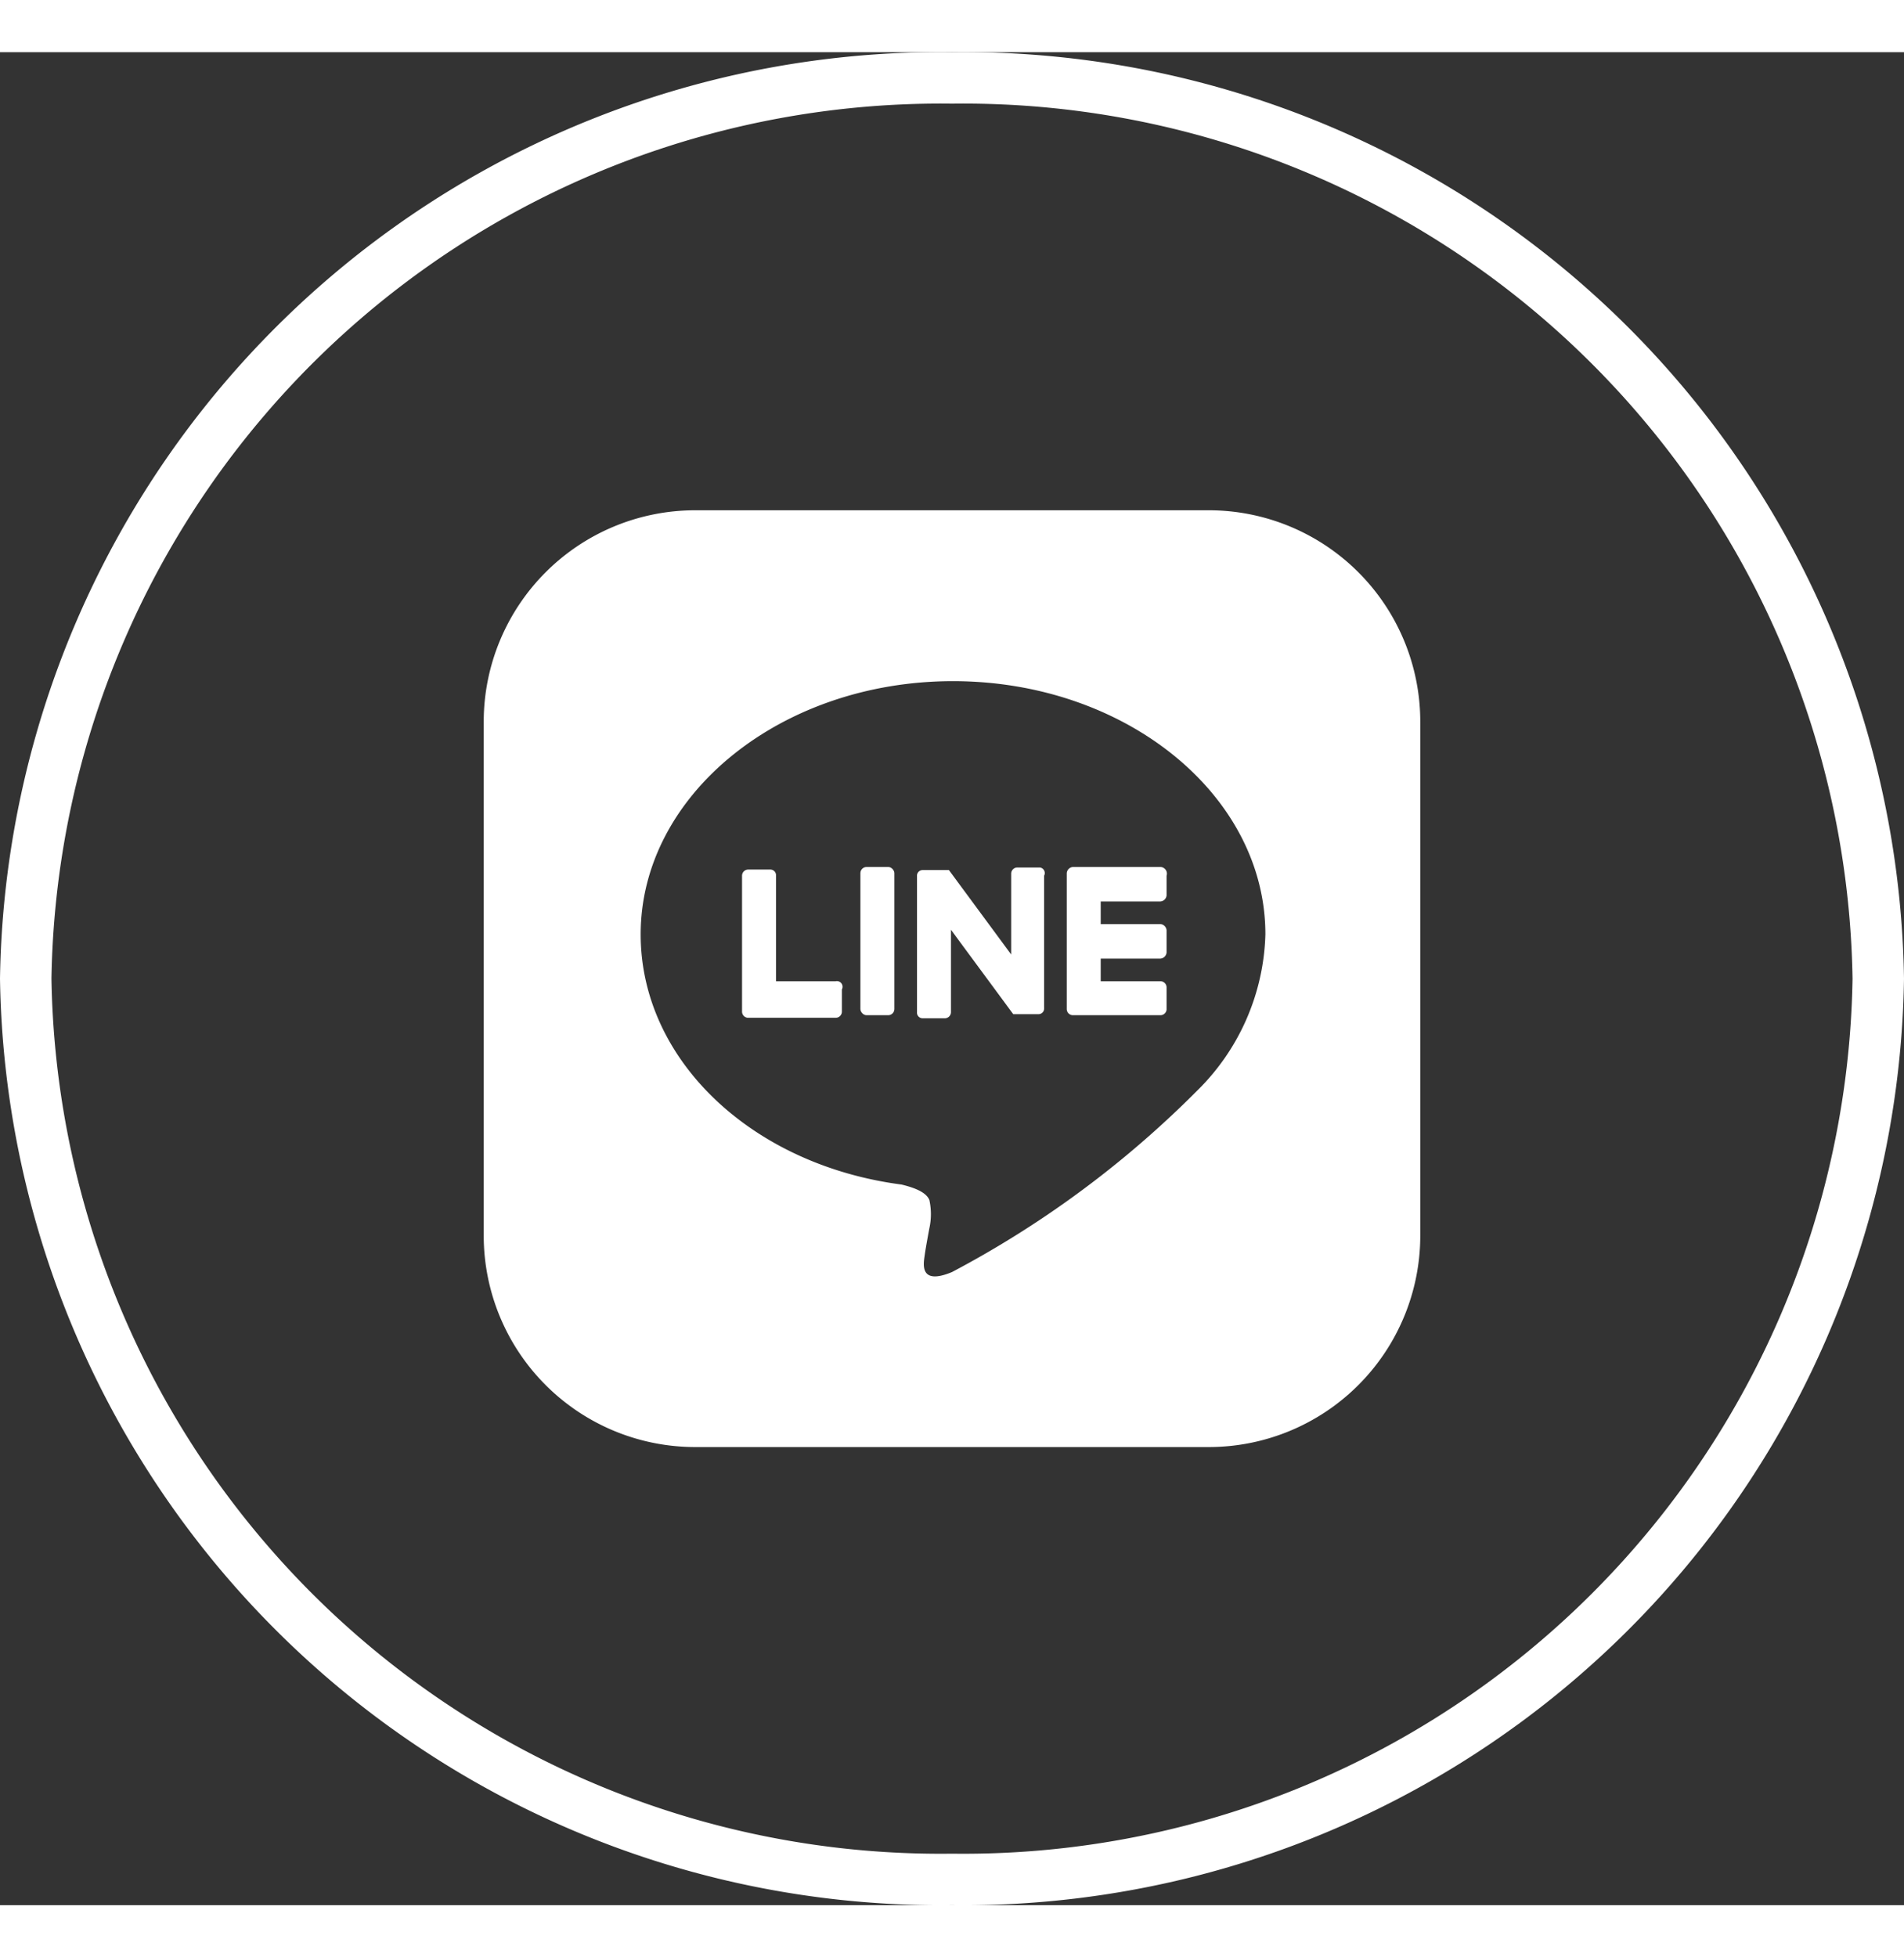
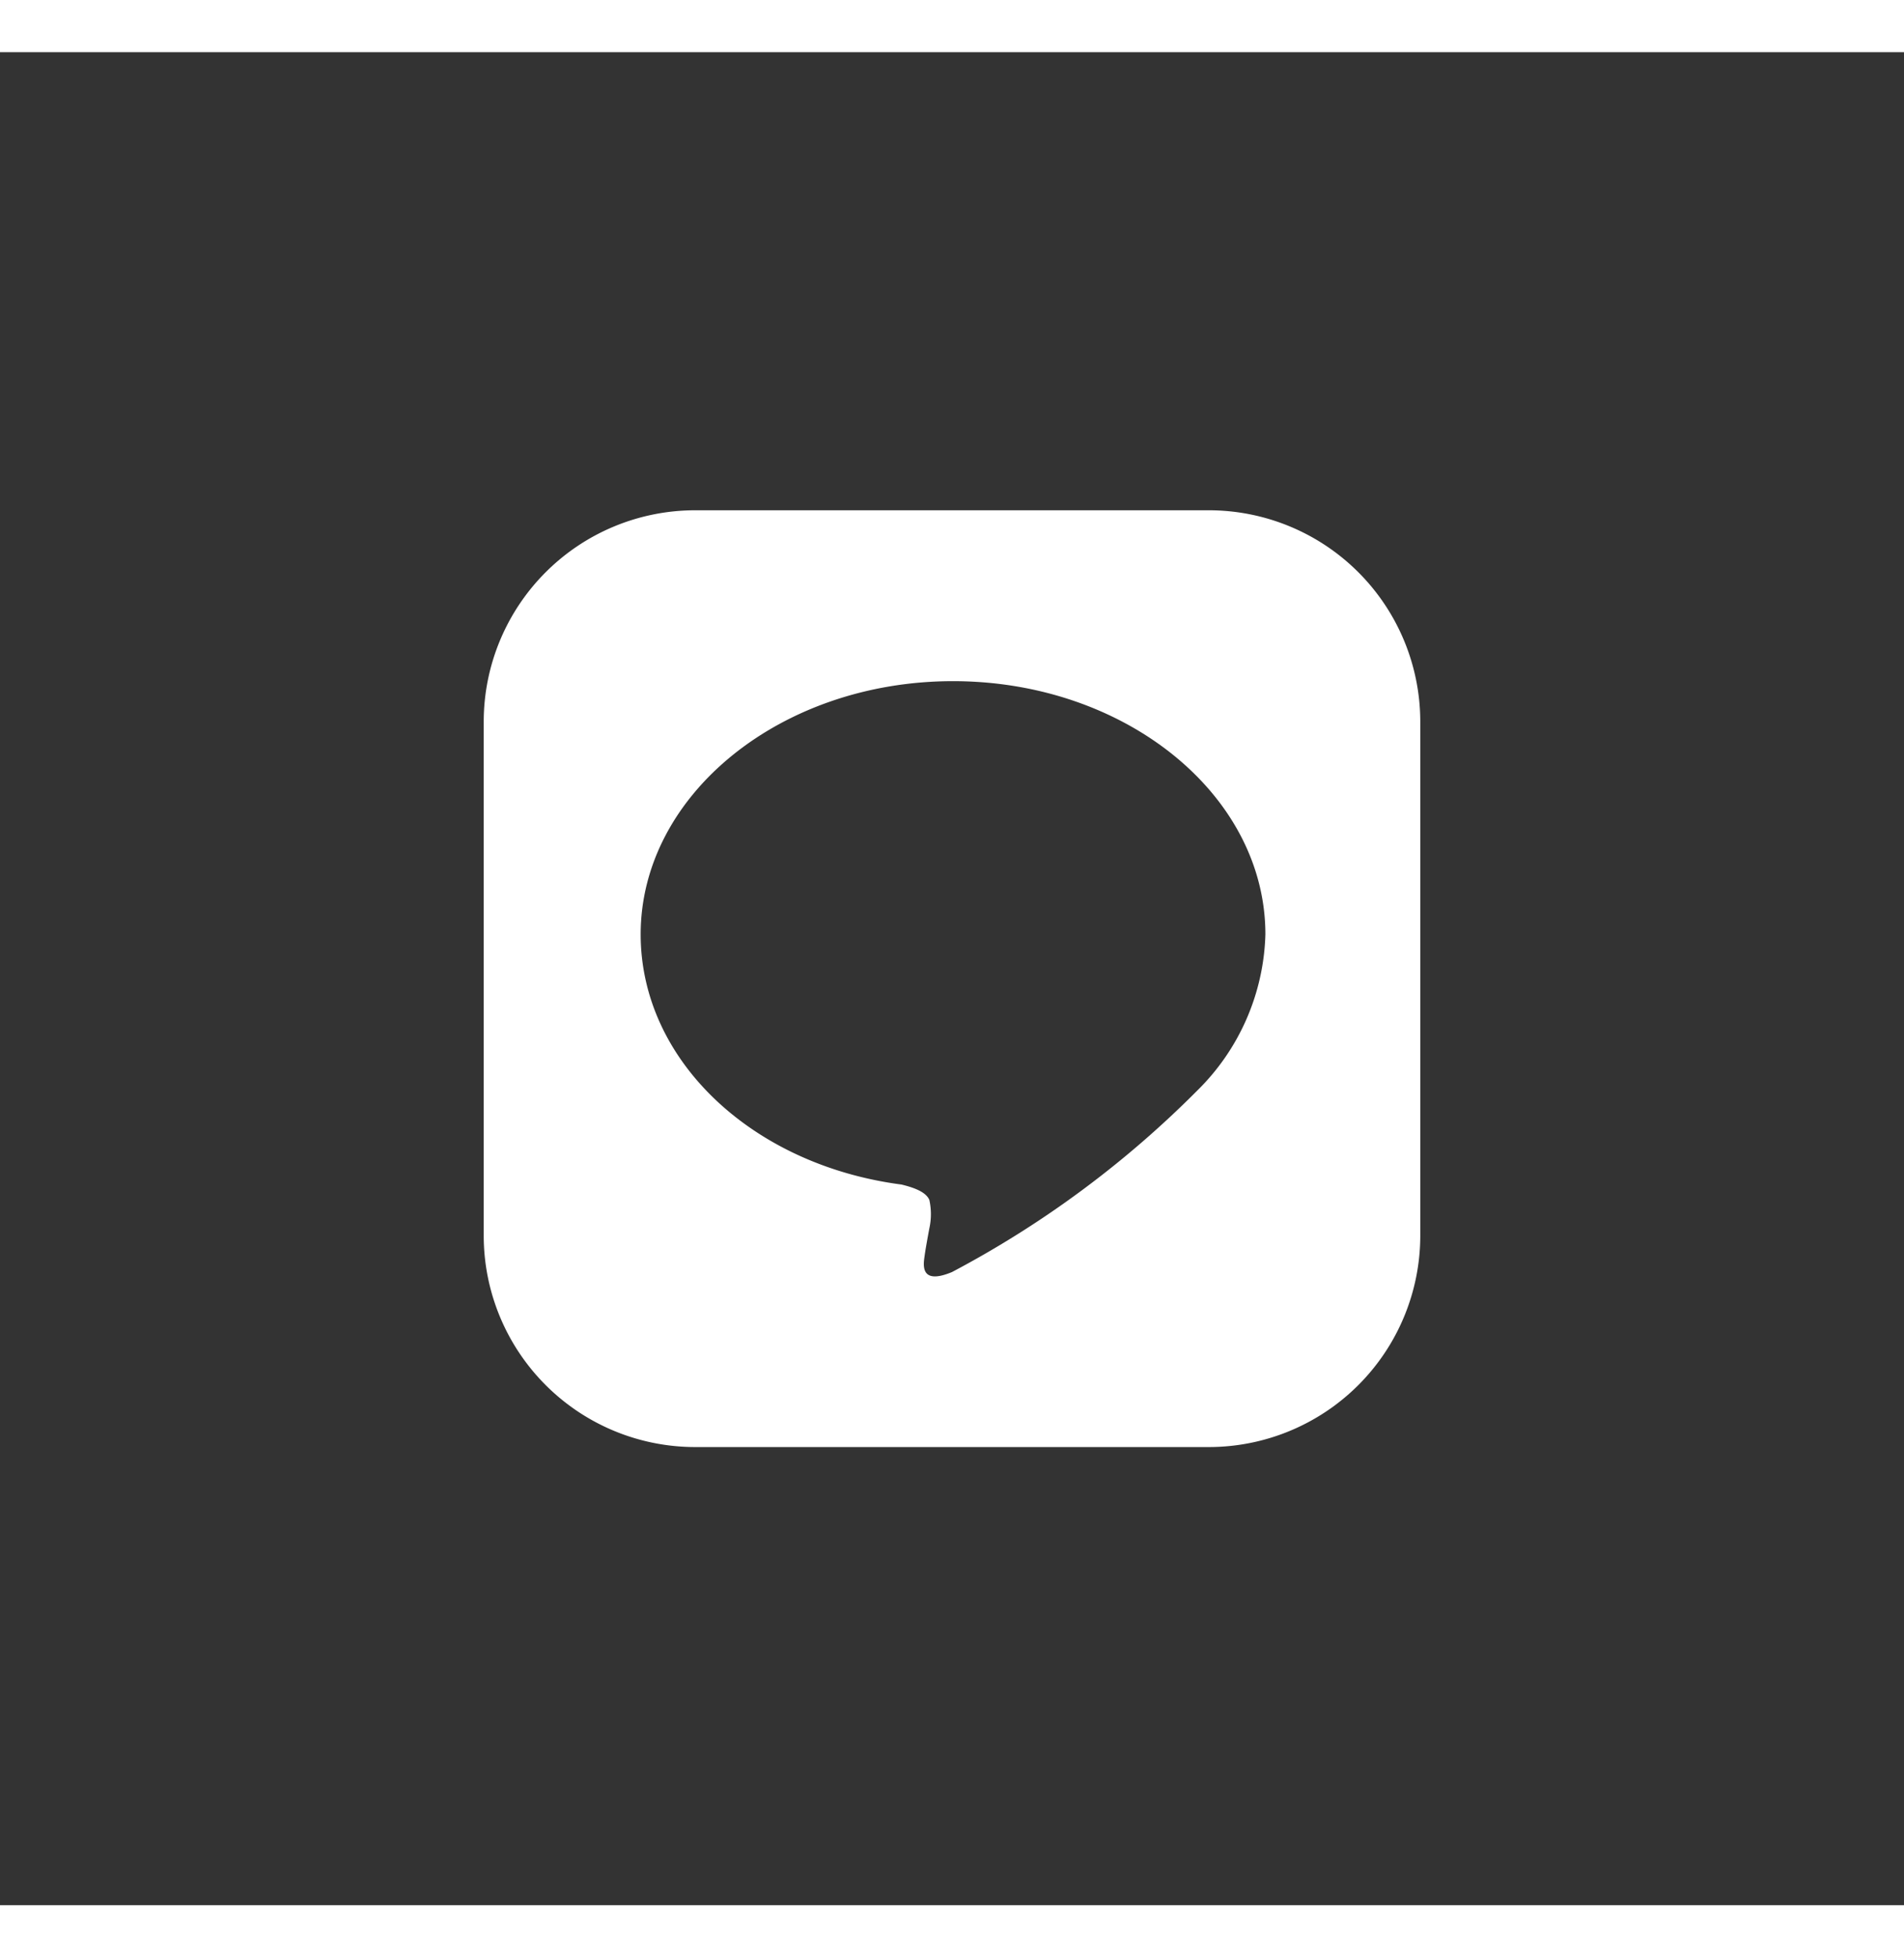
<svg xmlns="http://www.w3.org/2000/svg" width="36" height="37" viewBox="0 0 37 36">
  <rect x="0" y="0" width="37" height="36" fill="#333333" stroke="none" />
  <defs>
    <style>.cls-1{fill:#fff;}</style>
  </defs>
-   <rect class="cls-1" x="16.72" y="15.83" width="0.66" height="2.88" rx="0.12" />
-   <path class="cls-1" d="M20.21,15.84h-.44a.12.12,0,0,0-.12.12v1.57l-1.21-1.64h-.51a.11.11,0,0,0-.11.12v2.64a.11.11,0,0,0,.11.12h.43a.12.12,0,0,0,.12-.12V17.05l1.21,1.64,0,0h.49a.11.11,0,0,0,.11-.12V16A.11.11,0,0,0,20.21,15.84Z" />
-   <path class="cls-1" d="M16.24,18.05H15.08V16a.11.11,0,0,0-.11-.12h-.43a.12.12,0,0,0-.12.12v2.64a.12.12,0,0,0,.12.12h1.7a.12.12,0,0,0,.12-.12v-.43A.11.11,0,0,0,16.24,18.05Z" />
-   <path class="cls-1" d="M22.55,15.83h-1.7a.13.13,0,0,0-.12.12v2.64a.12.12,0,0,0,.12.12h1.7a.12.12,0,0,0,.12-.11v-.43a.12.12,0,0,0-.12-.12H21.39v-.44h1.16a.13.13,0,0,0,.12-.12v-.43a.13.13,0,0,0-.12-.12H21.39V16.5h1.16a.13.13,0,0,0,.12-.12V16A.13.13,0,0,0,22.55,15.83Z" />
  <path class="cls-1" d="M23.5,8.9h-10A4.11,4.11,0,0,0,9.4,13V23a4.11,4.11,0,0,0,4.1,4.1h10A4.11,4.11,0,0,0,27.6,23V13A4.11,4.11,0,0,0,23.5,8.9Zm-.23,11.27A19.68,19.68,0,0,1,18.5,23.7c-.65.27-.55-.18-.53-.33s.09-.52.09-.52a1.28,1.28,0,0,0,0-.55c-.07-.17-.34-.25-.54-.3-2.91-.38-5.07-2.42-5.07-4.86,0-2.71,2.72-4.92,6.07-4.92s6.07,2.21,6.07,4.92A4.42,4.42,0,0,1,23.27,20.17Z" />
-   <path class="cls-1" d="M18.5,0A18.28,18.28,0,0,0,0,18,18.28,18.28,0,0,0,18.5,36,18.28,18.28,0,0,0,37,18,18.28,18.28,0,0,0,18.5,0Zm0,35A17.28,17.28,0,0,1,1,18,17.28,17.28,0,0,1,18.5,1,17.28,17.28,0,0,1,36,18,17.28,17.28,0,0,1,18.5,35Z" />
</svg>